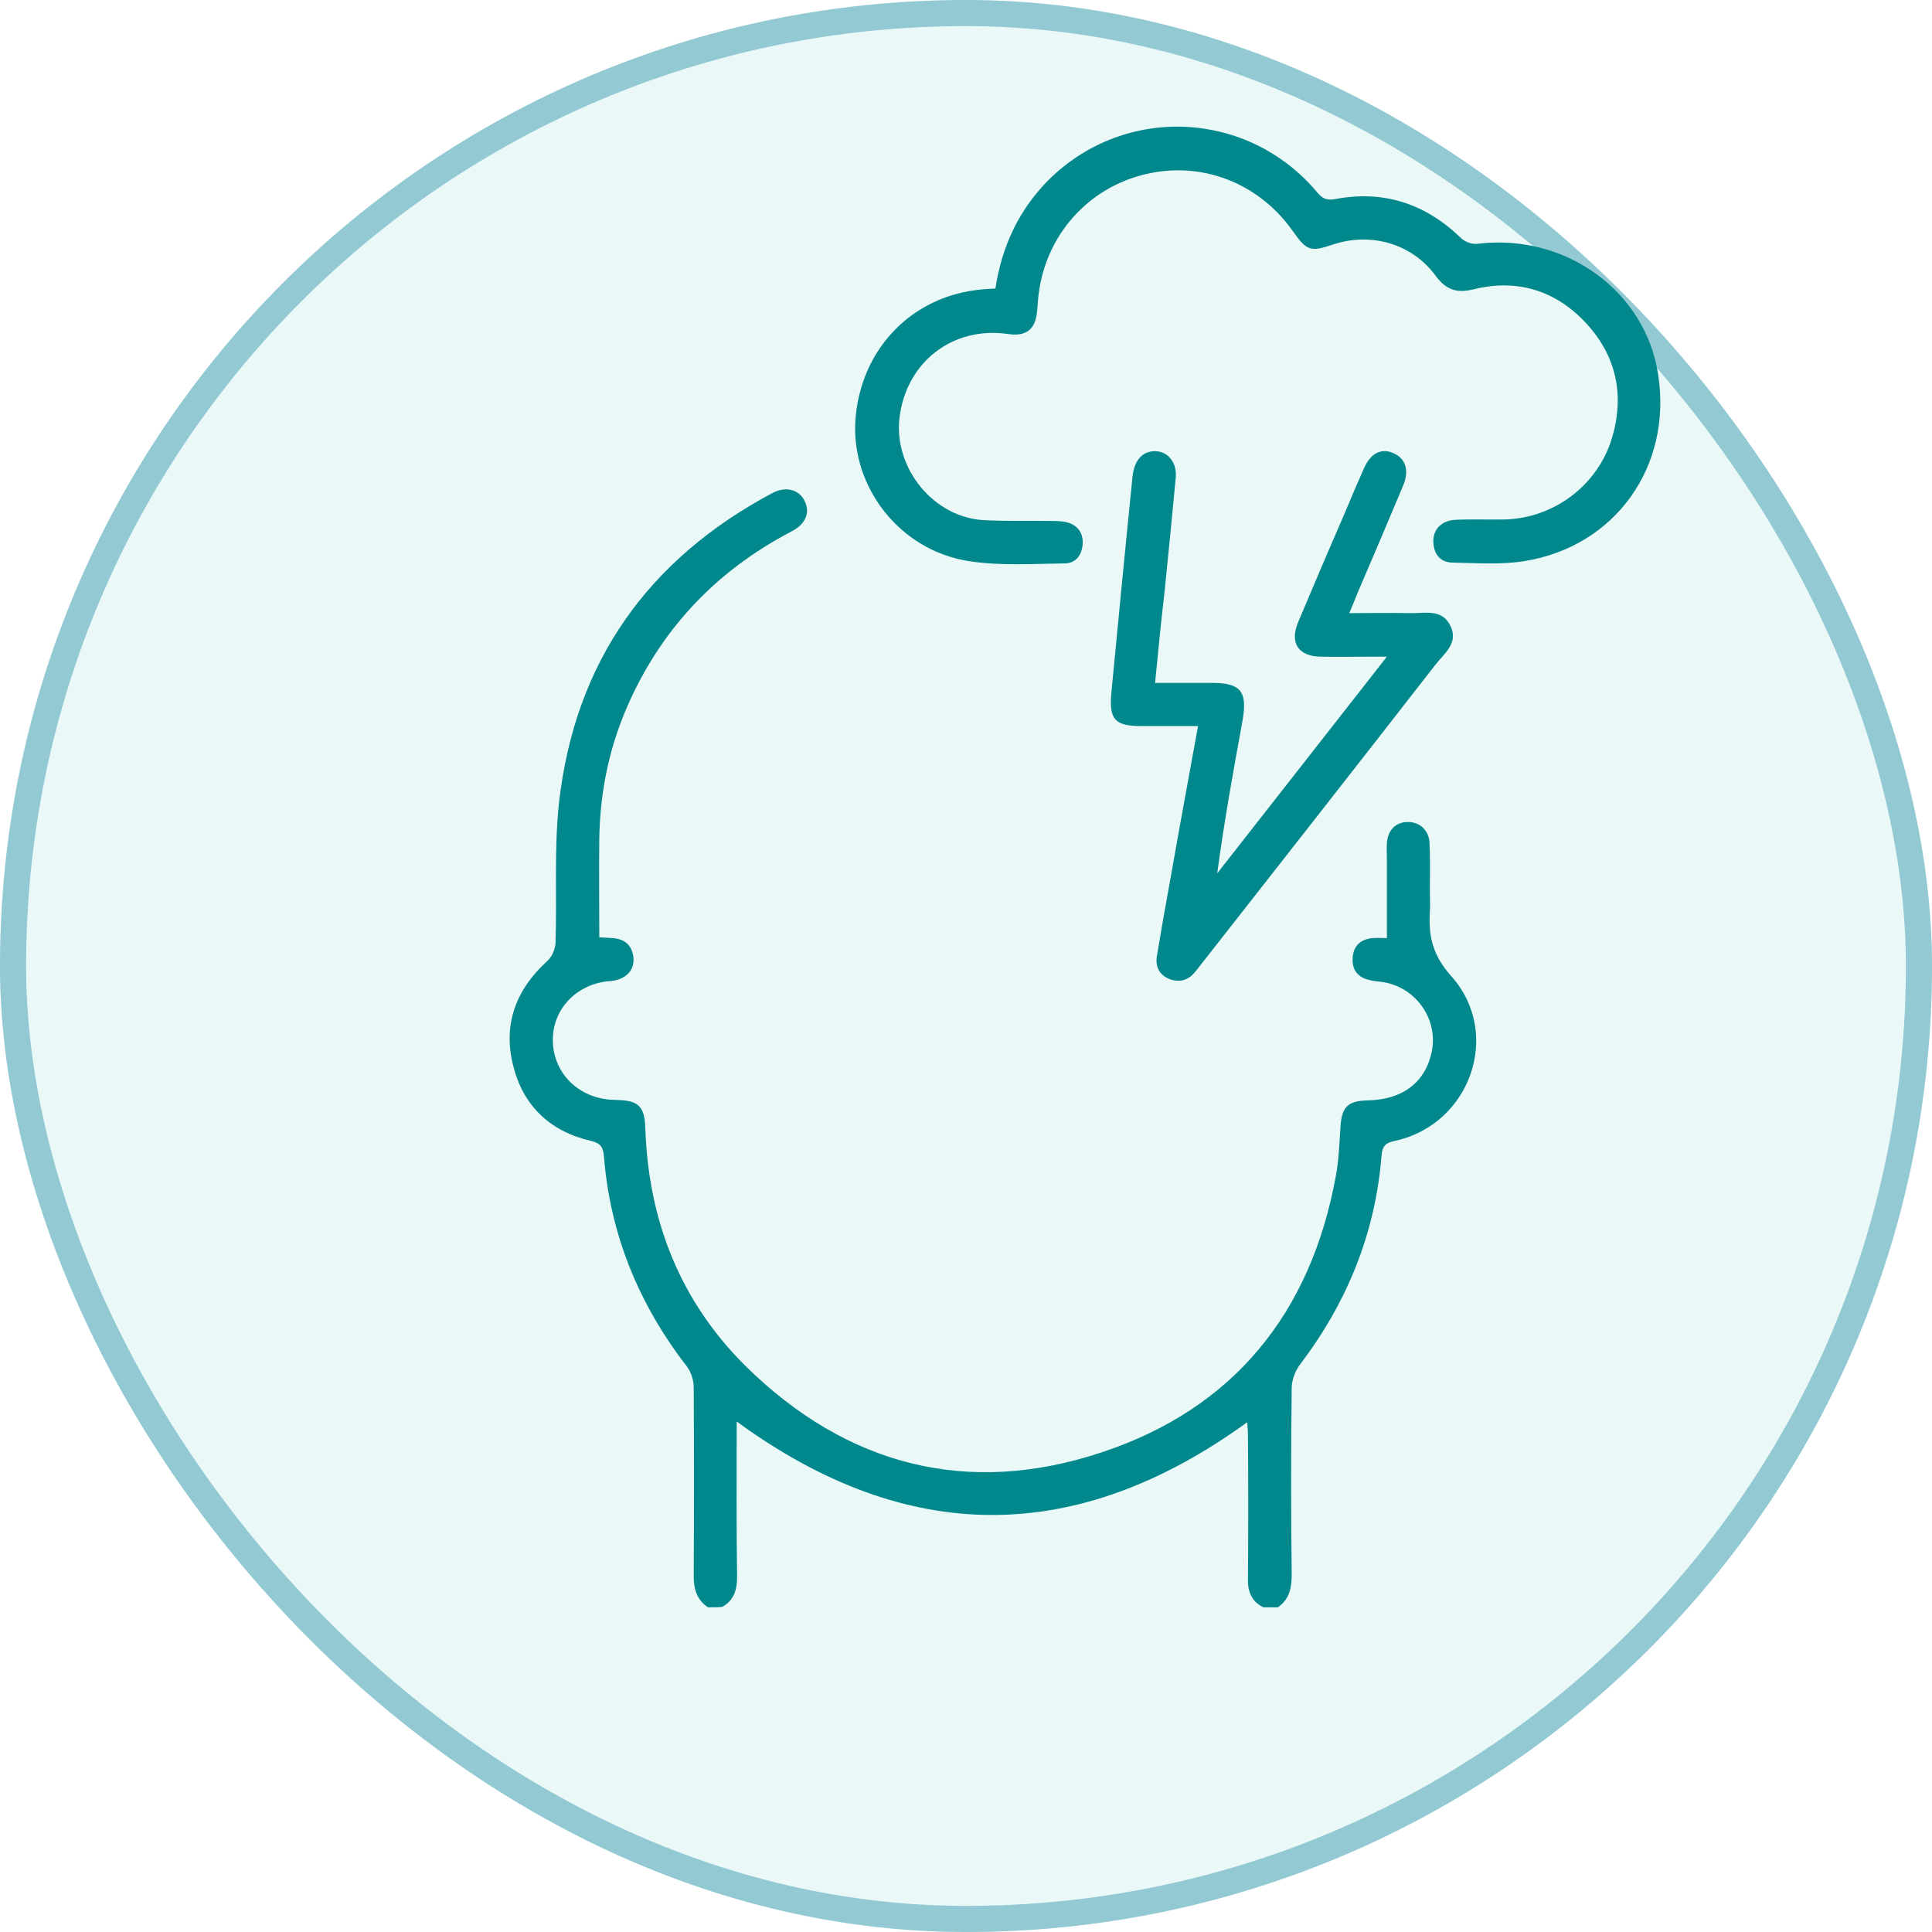
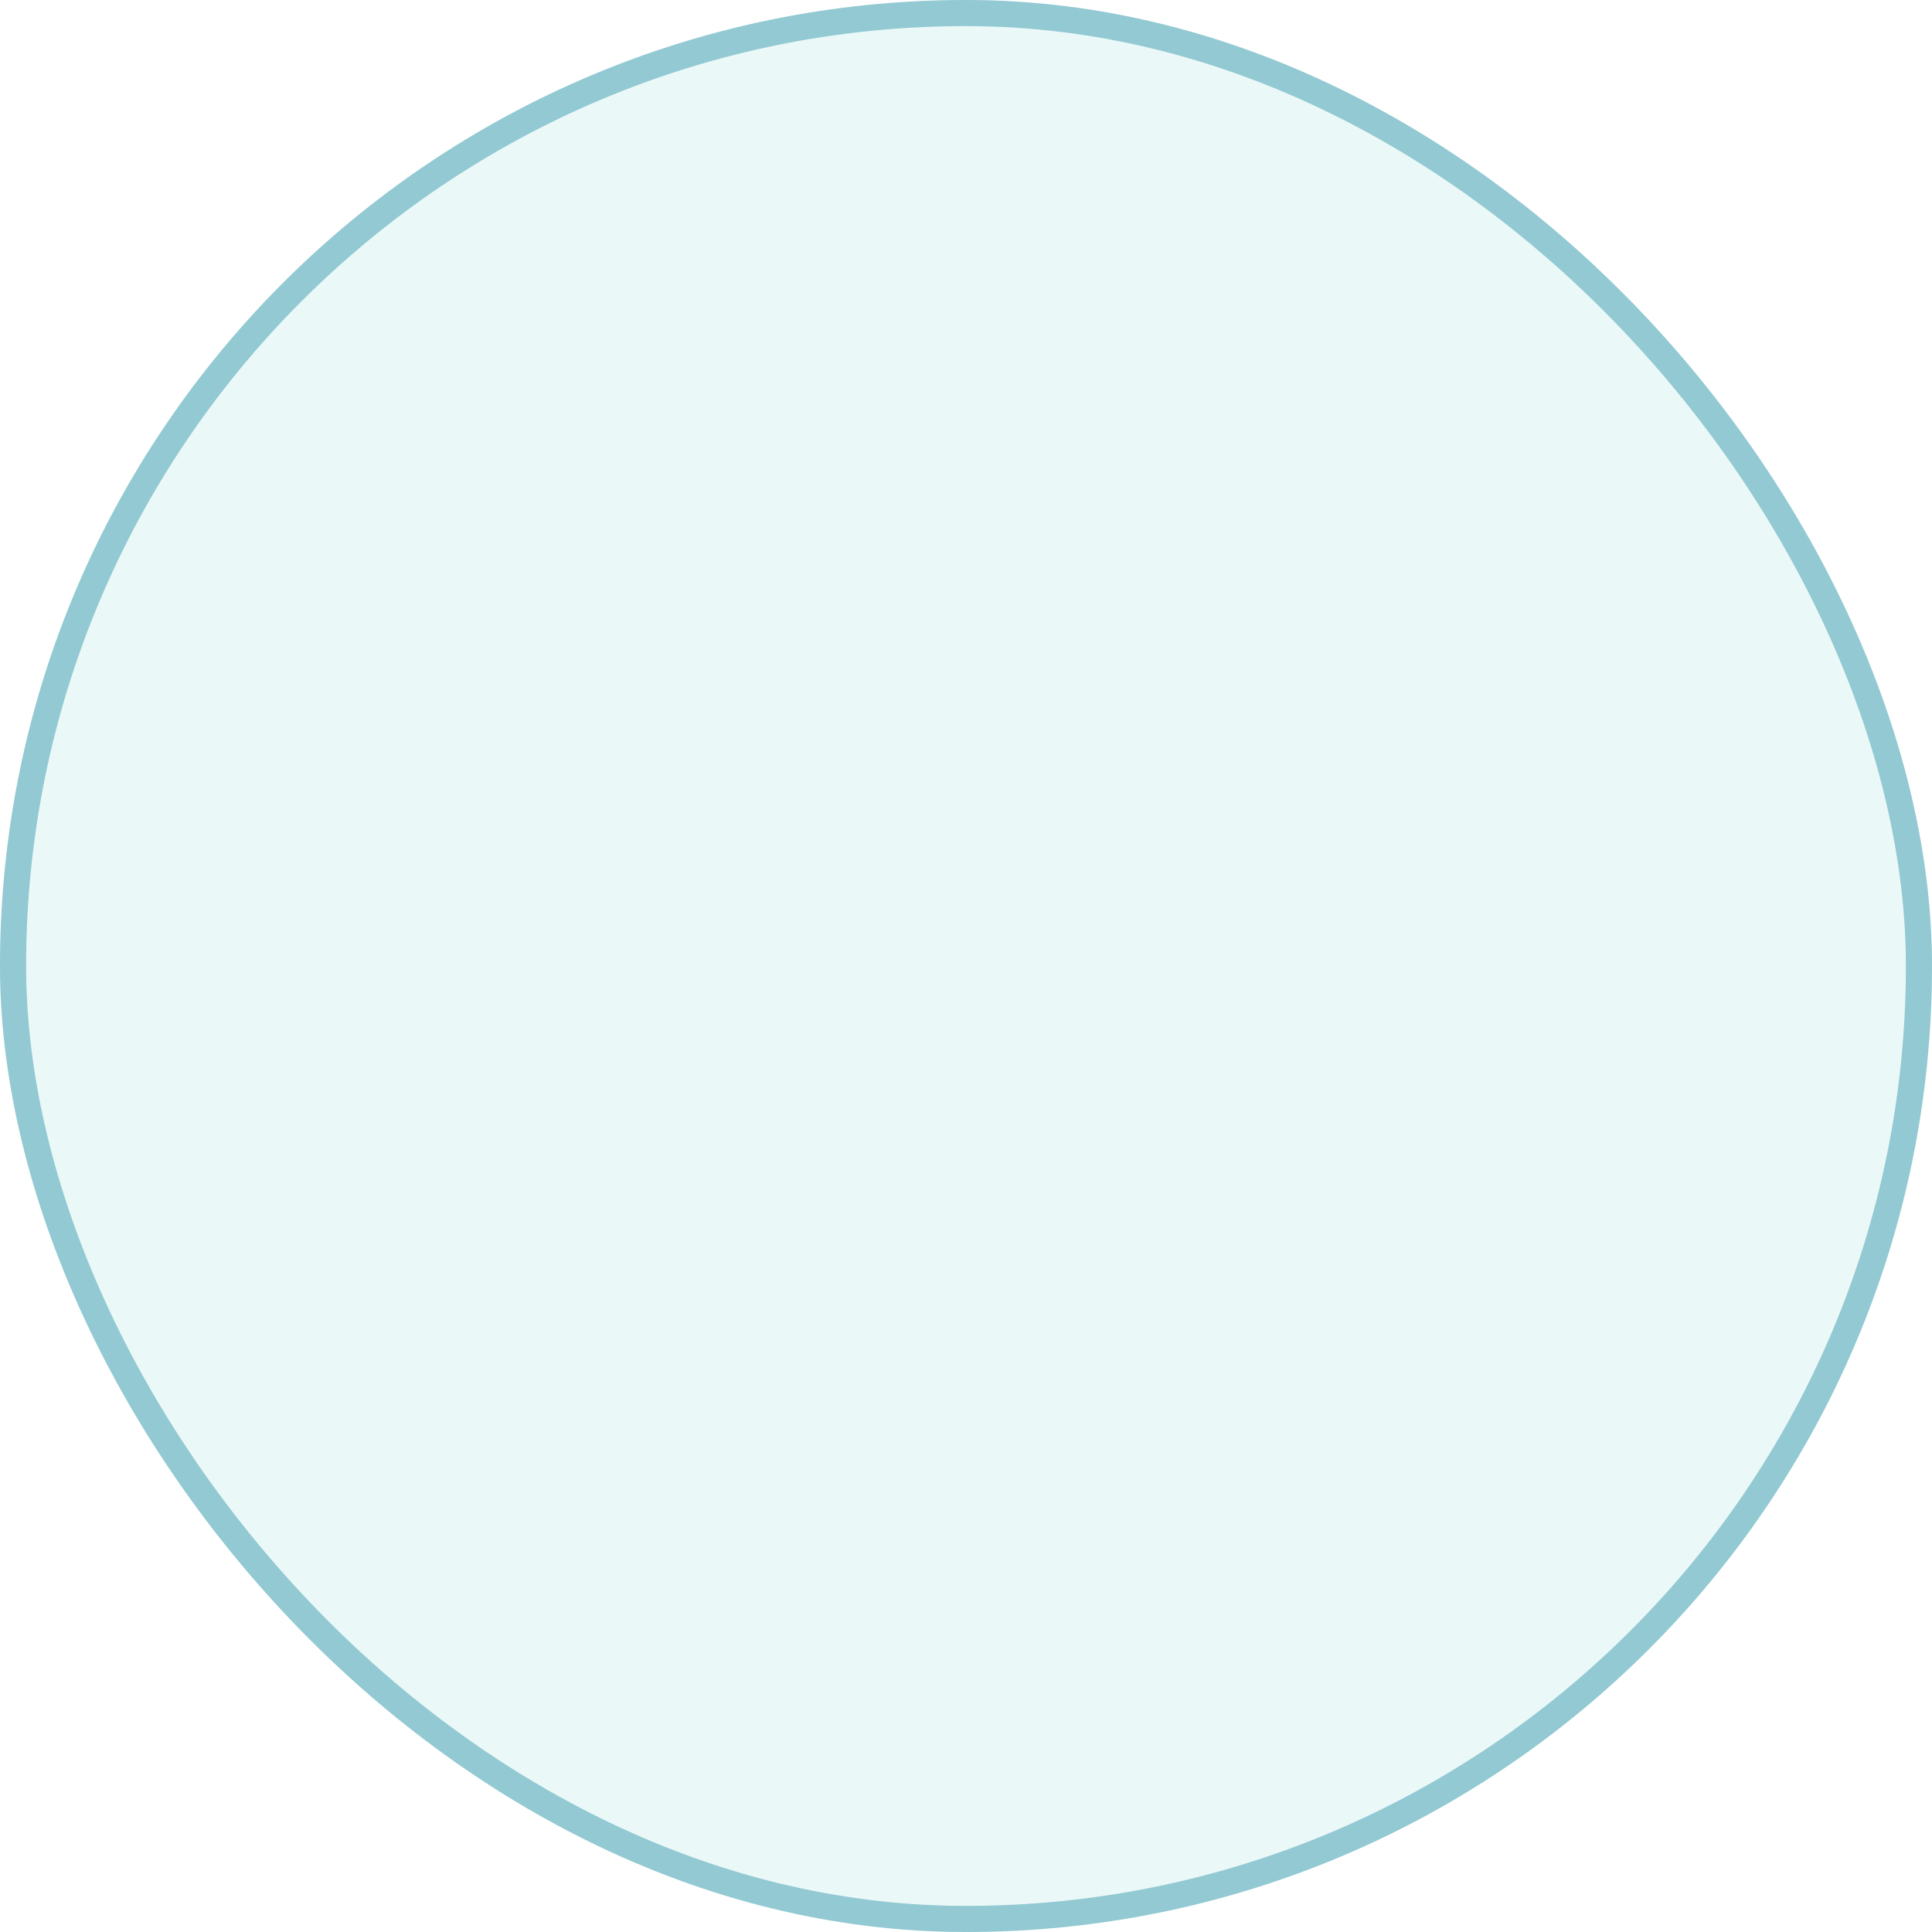
<svg xmlns="http://www.w3.org/2000/svg" width="74" height="74" viewBox="0 0 74 74" fill="none">
  <g opacity="0.5">
    <g filter="url(#filter0_i_1_18592)">
      <rect width="74" height="74" rx="37" fill="#00A2A2" fill-opacity="0.16" />
    </g>
    <rect x="0.5" y="0.5" width="73" height="73" rx="36.5" stroke="#2594A6" />
  </g>
-   <path d="M27.115 61.564C26.703 61.283 26.571 60.885 26.571 60.382C26.585 57.961 26.585 55.554 26.571 53.133C26.571 52.867 26.468 52.542 26.306 52.335C24.468 49.958 23.366 47.285 23.131 44.273C23.101 43.934 22.998 43.786 22.631 43.697C21.087 43.343 20.043 42.369 19.661 40.833C19.249 39.238 19.764 37.895 20.969 36.802C21.146 36.64 21.263 36.359 21.278 36.123C21.337 34.336 21.219 32.535 21.41 30.763C22.013 25.359 24.821 21.416 29.599 18.877C30.114 18.611 30.613 18.759 30.819 19.187C31.04 19.63 30.863 20.073 30.32 20.353C27.409 21.874 25.277 24.133 23.983 27.16C23.307 28.74 22.983 30.394 22.954 32.107C22.939 33.362 22.954 34.617 22.954 35.901C23.145 35.916 23.307 35.916 23.454 35.931C23.924 35.96 24.204 36.197 24.262 36.669C24.307 37.127 24.027 37.452 23.542 37.555C23.454 37.57 23.366 37.585 23.263 37.585C22.028 37.732 21.146 38.692 21.175 39.888C21.205 41.084 22.116 42.014 23.351 42.118C23.439 42.132 23.527 42.118 23.63 42.132C24.468 42.147 24.689 42.383 24.718 43.225C24.836 46.754 26.056 49.84 28.555 52.321C32.422 56.13 37.053 57.341 42.198 55.628C47.241 53.959 50.211 50.298 51.166 45.041C51.284 44.421 51.298 43.801 51.343 43.166C51.387 42.398 51.622 42.162 52.401 42.147C53.739 42.118 54.606 41.438 54.842 40.272C55.092 39.017 54.209 37.791 52.945 37.614C52.783 37.585 52.622 37.585 52.46 37.54C51.989 37.437 51.769 37.127 51.813 36.654C51.857 36.197 52.136 35.975 52.578 35.931C52.739 35.916 52.901 35.931 53.121 35.931C53.121 34.912 53.121 33.938 53.121 32.963C53.121 32.742 53.107 32.52 53.121 32.299C53.151 31.797 53.46 31.486 53.915 31.486C54.356 31.472 54.724 31.782 54.753 32.269C54.783 32.874 54.768 33.48 54.768 34.1C54.768 34.38 54.783 34.661 54.768 34.927C54.709 35.857 54.871 36.581 55.577 37.378C57.561 39.578 56.312 43.077 53.43 43.697C53.077 43.771 52.945 43.889 52.916 44.259C52.68 47.241 51.593 49.899 49.784 52.276C49.608 52.513 49.475 52.867 49.475 53.162C49.446 55.539 49.446 57.917 49.475 60.309C49.475 60.825 49.387 61.254 48.946 61.564C48.77 61.564 48.579 61.564 48.388 61.564C47.947 61.342 47.785 60.973 47.8 60.471C47.814 58.64 47.814 56.824 47.8 54.993C47.8 54.816 47.785 54.639 47.77 54.476C41.228 59.216 34.745 59.216 28.217 54.447C28.217 56.455 28.203 58.433 28.232 60.397C28.232 60.899 28.114 61.298 27.659 61.549C27.482 61.564 27.291 61.564 27.115 61.564Z" fill="#00888C" />
-   <path d="M38.126 11.051C38.376 9.427 39.023 8.039 40.169 6.887C43.095 3.993 47.8 4.215 50.446 7.36C50.637 7.596 50.799 7.685 51.137 7.626C53.004 7.271 54.606 7.803 55.974 9.132C56.121 9.265 56.385 9.368 56.591 9.338C59.958 8.925 63.045 11.155 63.515 14.373C64.045 17.873 61.869 20.929 58.399 21.49C57.502 21.638 56.562 21.564 55.65 21.549C55.18 21.549 54.915 21.239 54.9 20.752C54.886 20.28 55.209 19.94 55.738 19.91C56.385 19.881 57.017 19.91 57.664 19.896C59.531 19.837 61.193 18.582 61.737 16.795C62.236 15.141 61.913 13.635 60.752 12.38C59.59 11.125 58.105 10.667 56.444 11.081C55.782 11.243 55.386 11.096 54.989 10.564C54.077 9.324 52.504 8.881 51.049 9.368C50.181 9.663 50.049 9.604 49.505 8.836C48.167 6.947 45.888 6.105 43.668 6.725C41.493 7.33 39.949 9.206 39.758 11.494C39.743 11.627 39.743 11.745 39.728 11.878C39.67 12.616 39.317 12.897 38.611 12.794C36.494 12.483 34.701 13.871 34.451 16.012C34.23 17.947 35.774 19.837 37.714 19.925C38.596 19.97 39.478 19.94 40.361 19.955C40.566 19.955 40.772 19.97 40.949 20.029C41.346 20.176 41.507 20.486 41.463 20.9C41.419 21.299 41.169 21.579 40.787 21.579C39.552 21.594 38.302 21.682 37.097 21.49C34.48 21.077 32.628 18.7 32.76 16.16C32.922 13.399 34.921 11.302 37.656 11.081C37.803 11.066 37.92 11.066 38.126 11.051Z" fill="#00888C" />
-   <path d="M44.242 26.156C45.006 26.156 45.712 26.156 46.418 26.156C47.52 26.156 47.785 26.481 47.594 27.588C47.241 29.523 46.888 31.457 46.623 33.45C48.755 30.734 50.887 28.002 53.121 25.152C52.828 25.152 52.666 25.152 52.504 25.152C51.857 25.152 51.225 25.167 50.578 25.152C49.725 25.137 49.387 24.621 49.725 23.823C50.328 22.391 50.931 20.974 51.548 19.556C51.769 19.025 51.989 18.508 52.225 17.976C52.489 17.356 52.901 17.149 53.371 17.356C53.842 17.563 53.989 18.02 53.739 18.611C53.166 19.984 52.578 21.358 51.989 22.731C51.901 22.952 51.813 23.174 51.681 23.484C52.504 23.484 53.269 23.469 54.018 23.484C54.562 23.498 55.224 23.306 55.547 23.956C55.885 24.621 55.327 25.019 54.989 25.448C52.004 29.287 49.005 33.111 46.006 36.935C45.932 37.038 45.844 37.142 45.771 37.23C45.506 37.555 45.168 37.644 44.786 37.496C44.389 37.334 44.242 37.009 44.315 36.595C44.477 35.621 44.653 34.632 44.83 33.657C45.168 31.738 45.521 29.818 45.888 27.81C45.139 27.81 44.433 27.81 43.727 27.81C42.713 27.81 42.478 27.574 42.566 26.555C42.831 23.794 43.095 21.047 43.374 18.301C43.433 17.651 43.727 17.312 44.183 17.282C44.697 17.253 45.08 17.681 45.036 18.271C44.903 19.718 44.756 21.166 44.609 22.627C44.477 23.779 44.359 24.931 44.242 26.156Z" fill="#00888C" />
  <defs>
    <filter id="filter0_i_1_18592" x="0" y="0" width="74" height="74" filterUnits="userSpaceOnUse" color-interpolation-filters="sRGB">
      <feFlood flood-opacity="0" result="BackgroundImageFix" />
      <feBlend mode="normal" in="SourceGraphic" in2="BackgroundImageFix" result="shape" />
      <feColorMatrix in="SourceAlpha" type="matrix" values="0 0 0 0 0 0 0 0 0 0 0 0 0 0 0 0 0 0 127 0" result="hardAlpha" />
      <feOffset />
      <feGaussianBlur stdDeviation="10" />
      <feComposite in2="hardAlpha" operator="arithmetic" k2="-1" k3="1" />
      <feColorMatrix type="matrix" values="0 0 0 0 0.086 0 0 0 0 0.608 0 0 0 0 0.608 0 0 0 1 0" />
      <feBlend mode="normal" in2="shape" result="effect1_innerShadow_1_18592" />
    </filter>
  </defs>
</svg>